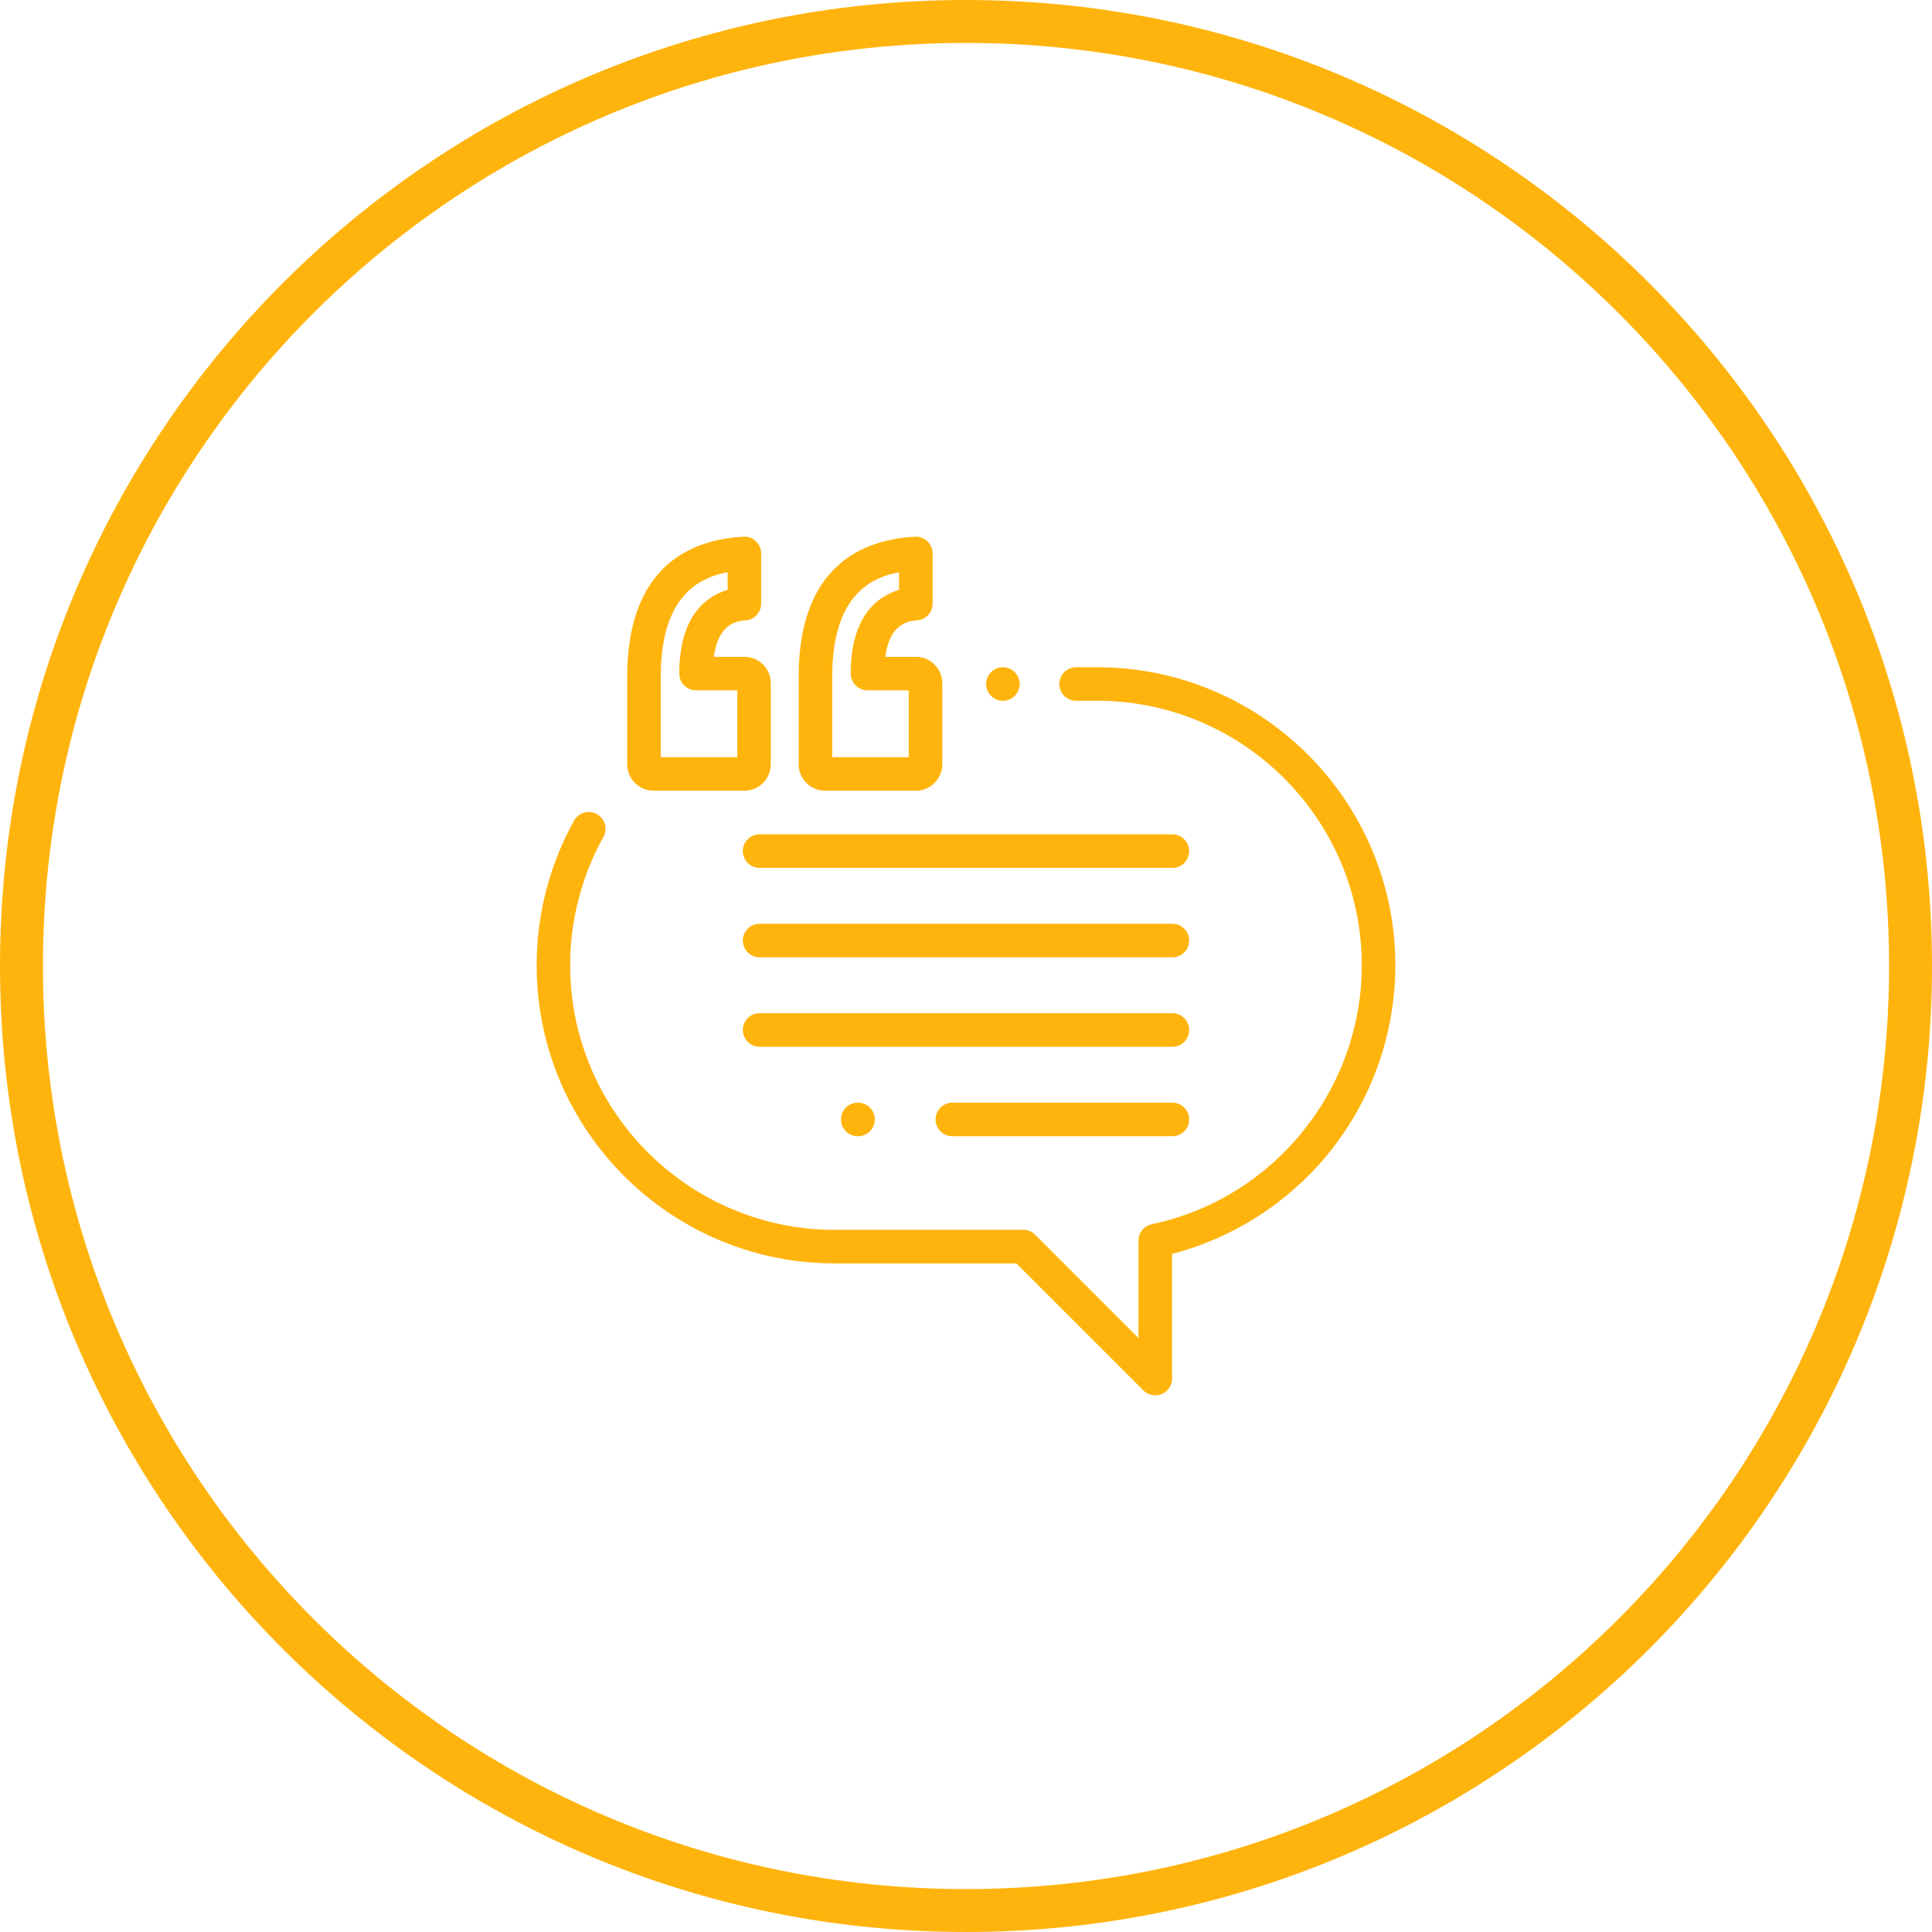
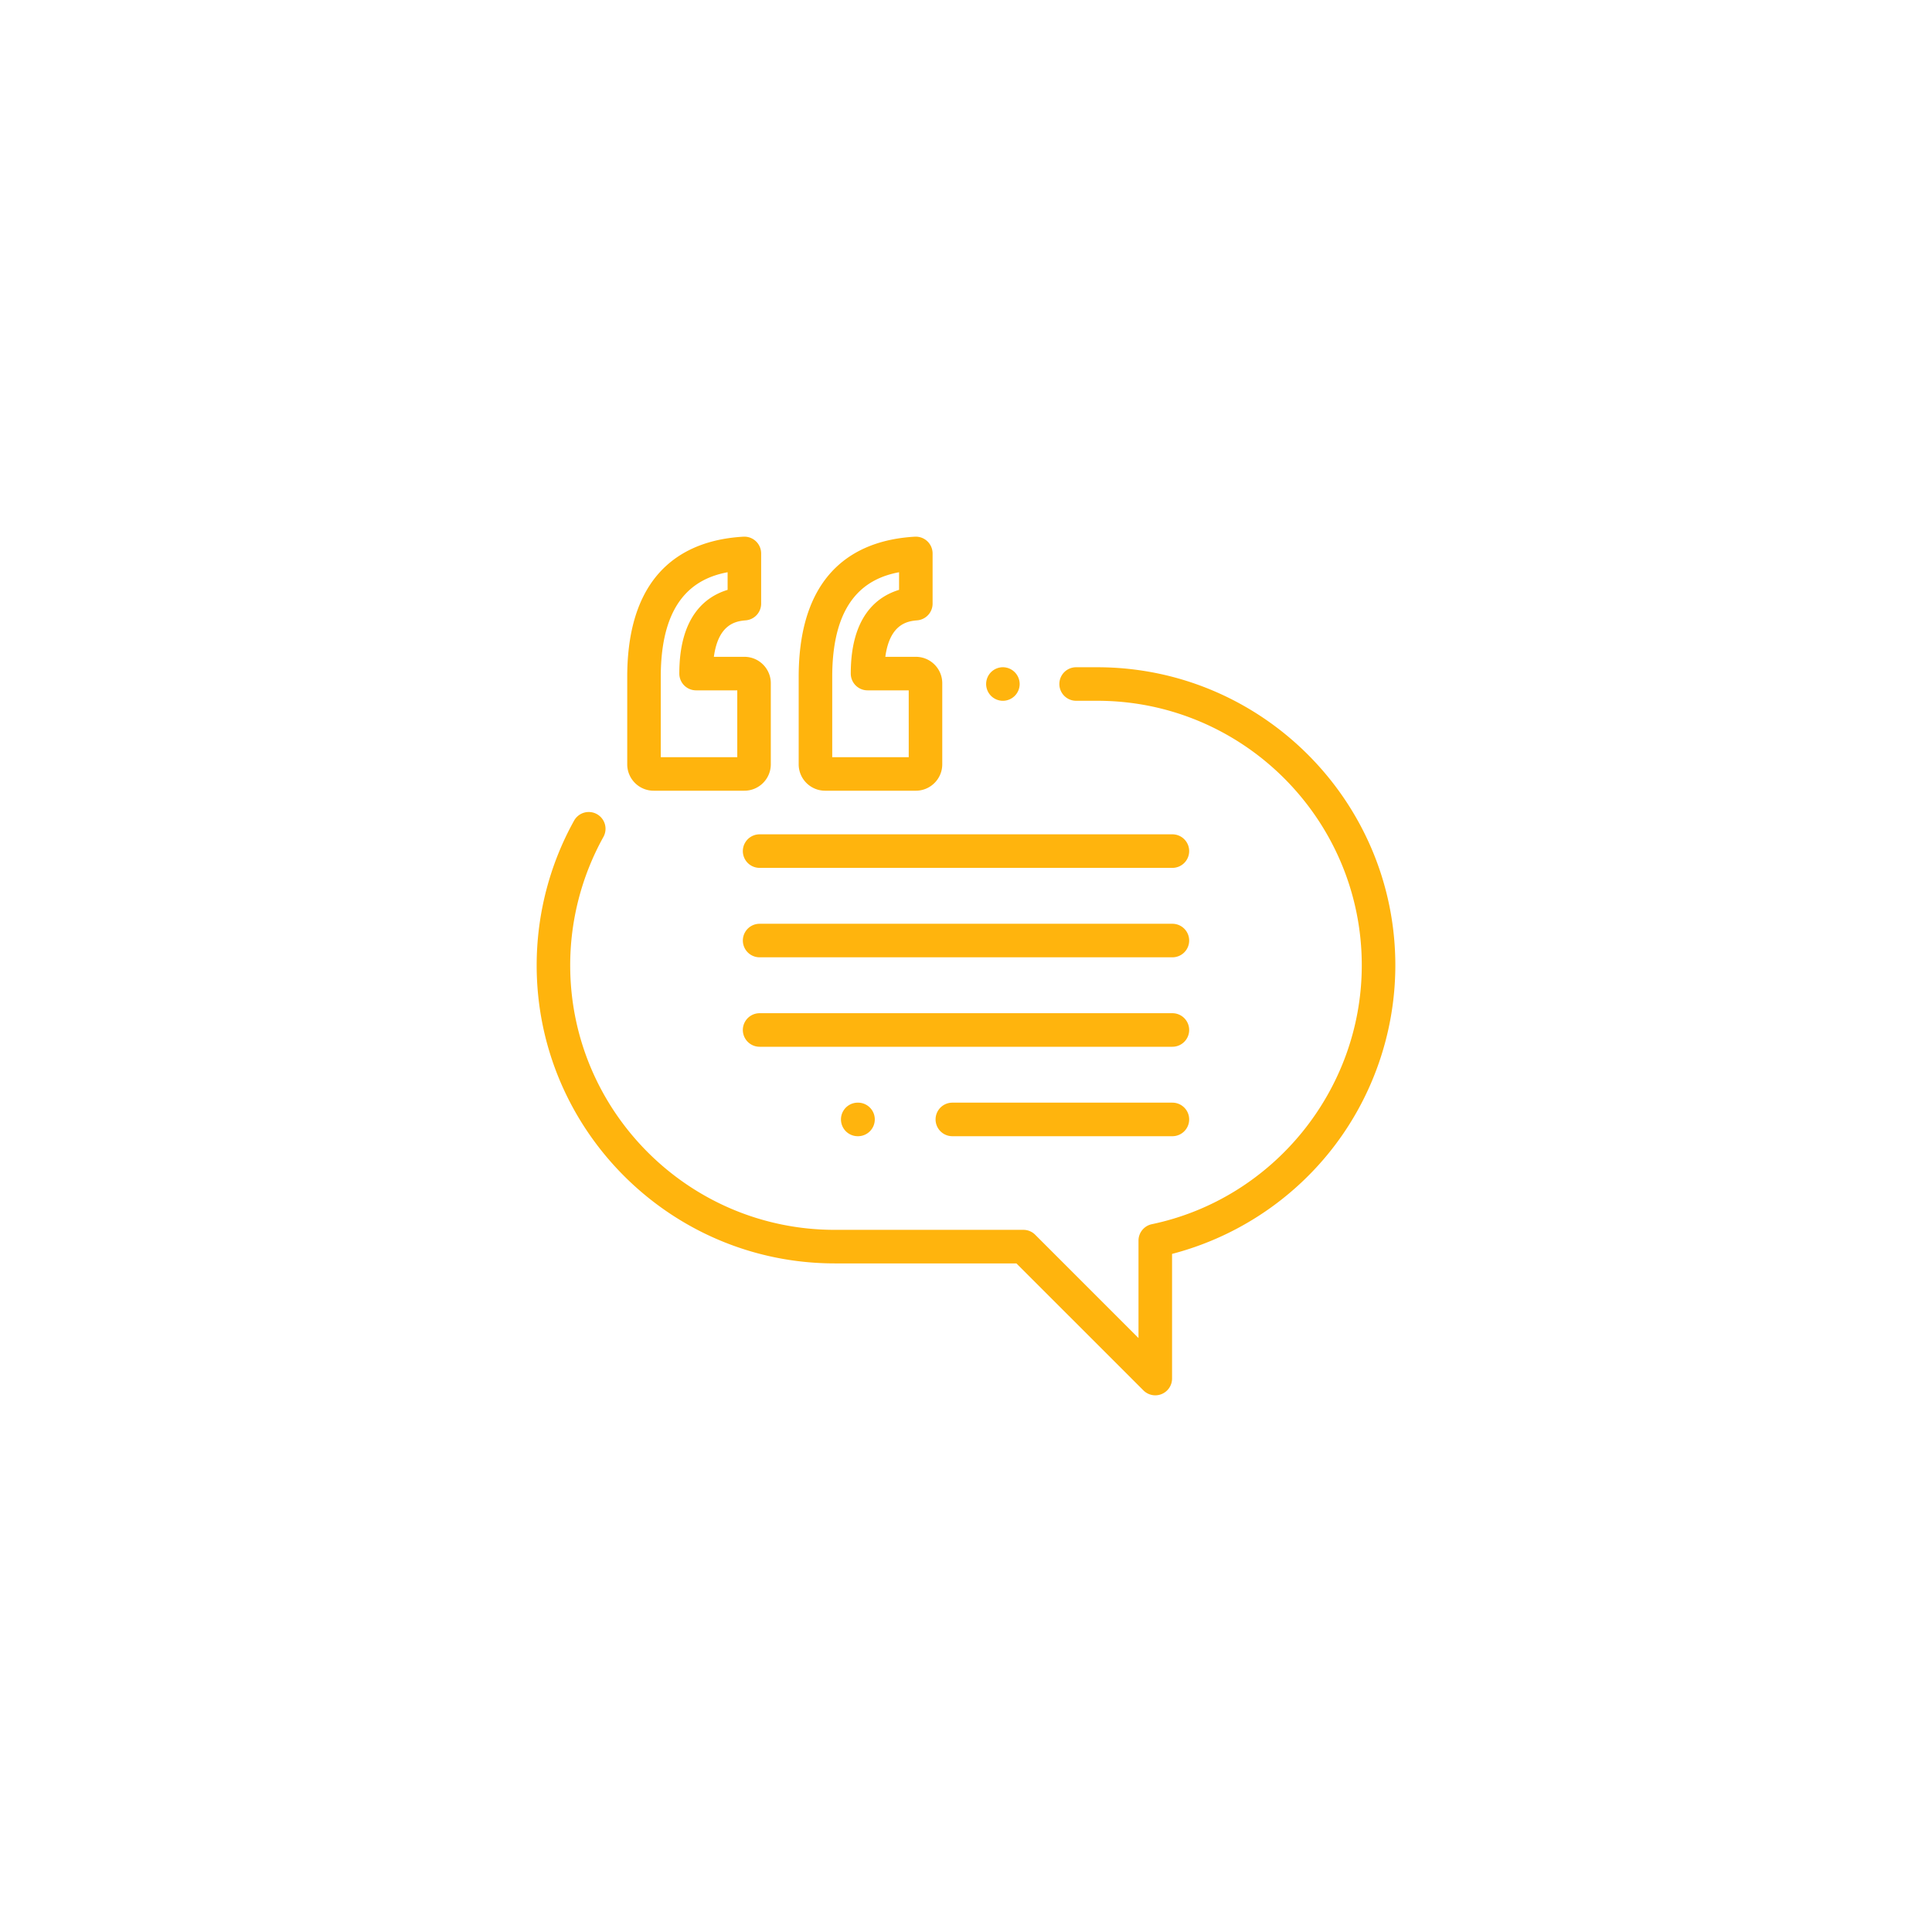
<svg xmlns="http://www.w3.org/2000/svg" width="90" height="90" viewBox="0 0 90 90">
  <defs>
    <clipPath id="hbhga">
-       <path fill="#fff" d="M45 90c24.853 0 45-20.147 45-45S69.853 0 45 0 0 20.147 0 45s20.147 45 45 45z" />
-     </clipPath>
+       </clipPath>
  </defs>
  <g>
    <g>
-       <path fill="none" stroke="#ffb40d" stroke-miterlimit="20" stroke-width="4" d="M45 90c24.853 0 45-20.147 45-45S69.853 0 45 0 0 20.147 0 45s20.147 45 45 45z" clip-path="url(&quot;#hbhga&quot;)" />
-     </g>
+       </g>
    <g>
      <path fill="#ffb40d" d="M55.396 52.147c0 .432-.35.782-.782.782h-10.25a.781.781 0 0 1 0-1.563h10.25c.432 0 .782.35.782.781zm0-4.166c0 .431-.35.781-.782.781H35.386a.781.781 0 0 1 0-1.563h19.228c.432 0 .782.35.782.782zm0-4.167c0 .432-.35.781-.782.781H35.386a.781.781 0 1 1 0-1.562h19.228c.432 0 .782.35.782.781zm0-4.167c0 .432-.35.782-.782.782H35.386a.781.781 0 1 1 0-1.563h19.228c.432 0 .782.35.782.781zM65 44.968c0 3.206-1.119 6.334-3.15 8.807a13.942 13.942 0 0 1-7.251 4.637v5.806a.781.781 0 0 1-1.334.552l-5.917-5.916h-8.463C31.23 58.854 25 52.624 25 44.968c0-2.36.603-4.69 1.743-6.74a.781.781 0 1 1 1.366.76 12.328 12.328 0 0 0-1.547 5.98c0 6.795 5.529 12.323 12.323 12.323h8.787c.207 0 .406.082.552.229l4.812 4.812v-4.54c0-.37.26-.688.621-.764 5.667-1.189 9.78-6.26 9.78-12.06 0-6.795-5.528-12.323-12.322-12.323h-.985a.781.781 0 1 1 0-1.562h.985C58.77 31.083 65 37.312 65 44.968zM47.5 31.864a.787.787 0 0 1-.229.552.787.787 0 0 1-.552.23.787.787 0 0 1-.553-.23.787.787 0 0 1-.228-.552c0-.205.083-.407.228-.552a.787.787 0 0 1 .553-.23.787.787 0 0 1 .781.781zm-3.606-.037v3.777c0 .679-.552 1.23-1.23 1.23h-4.227c-.68 0-1.231-.551-1.231-1.23v-4.066c0-5.151 2.944-6.398 5.413-6.537a.783.783 0 0 1 .825.78v2.338a.781.781 0 0 1-.71.778c-.403.037-1.278.116-1.492 1.7h1.421c.679 0 1.231.551 1.231 1.23zm-1.562.332h-1.92a.781.781 0 0 1-.78-.781c0-2.641 1.203-3.582 2.25-3.9v-.821c-1.515.283-3.114 1.287-3.114 4.881v3.734h3.564zm-6.425-.332v3.777c0 .679-.552 1.23-1.23 1.23H30.45c-.68 0-1.231-.551-1.231-1.23v-4.066c0-5.151 2.943-6.398 5.413-6.537a.782.782 0 0 1 .825.78v2.338a.781.781 0 0 1-.71.778c-.403.037-1.278.116-1.492 1.7h1.421c.679 0 1.231.551 1.231 1.23zm-1.562.332h-1.92a.781.781 0 0 1-.78-.781c0-2.641 1.203-3.582 2.25-3.9v-.821c-1.515.283-3.114 1.287-3.114 4.881v3.734h3.564zm6.406 19.988c0 .432-.35.782-.782.782h-.012a.781.781 0 0 1 0-1.563h.012c.432 0 .782.35.782.781z" />
    </g>
  </g>
</svg>